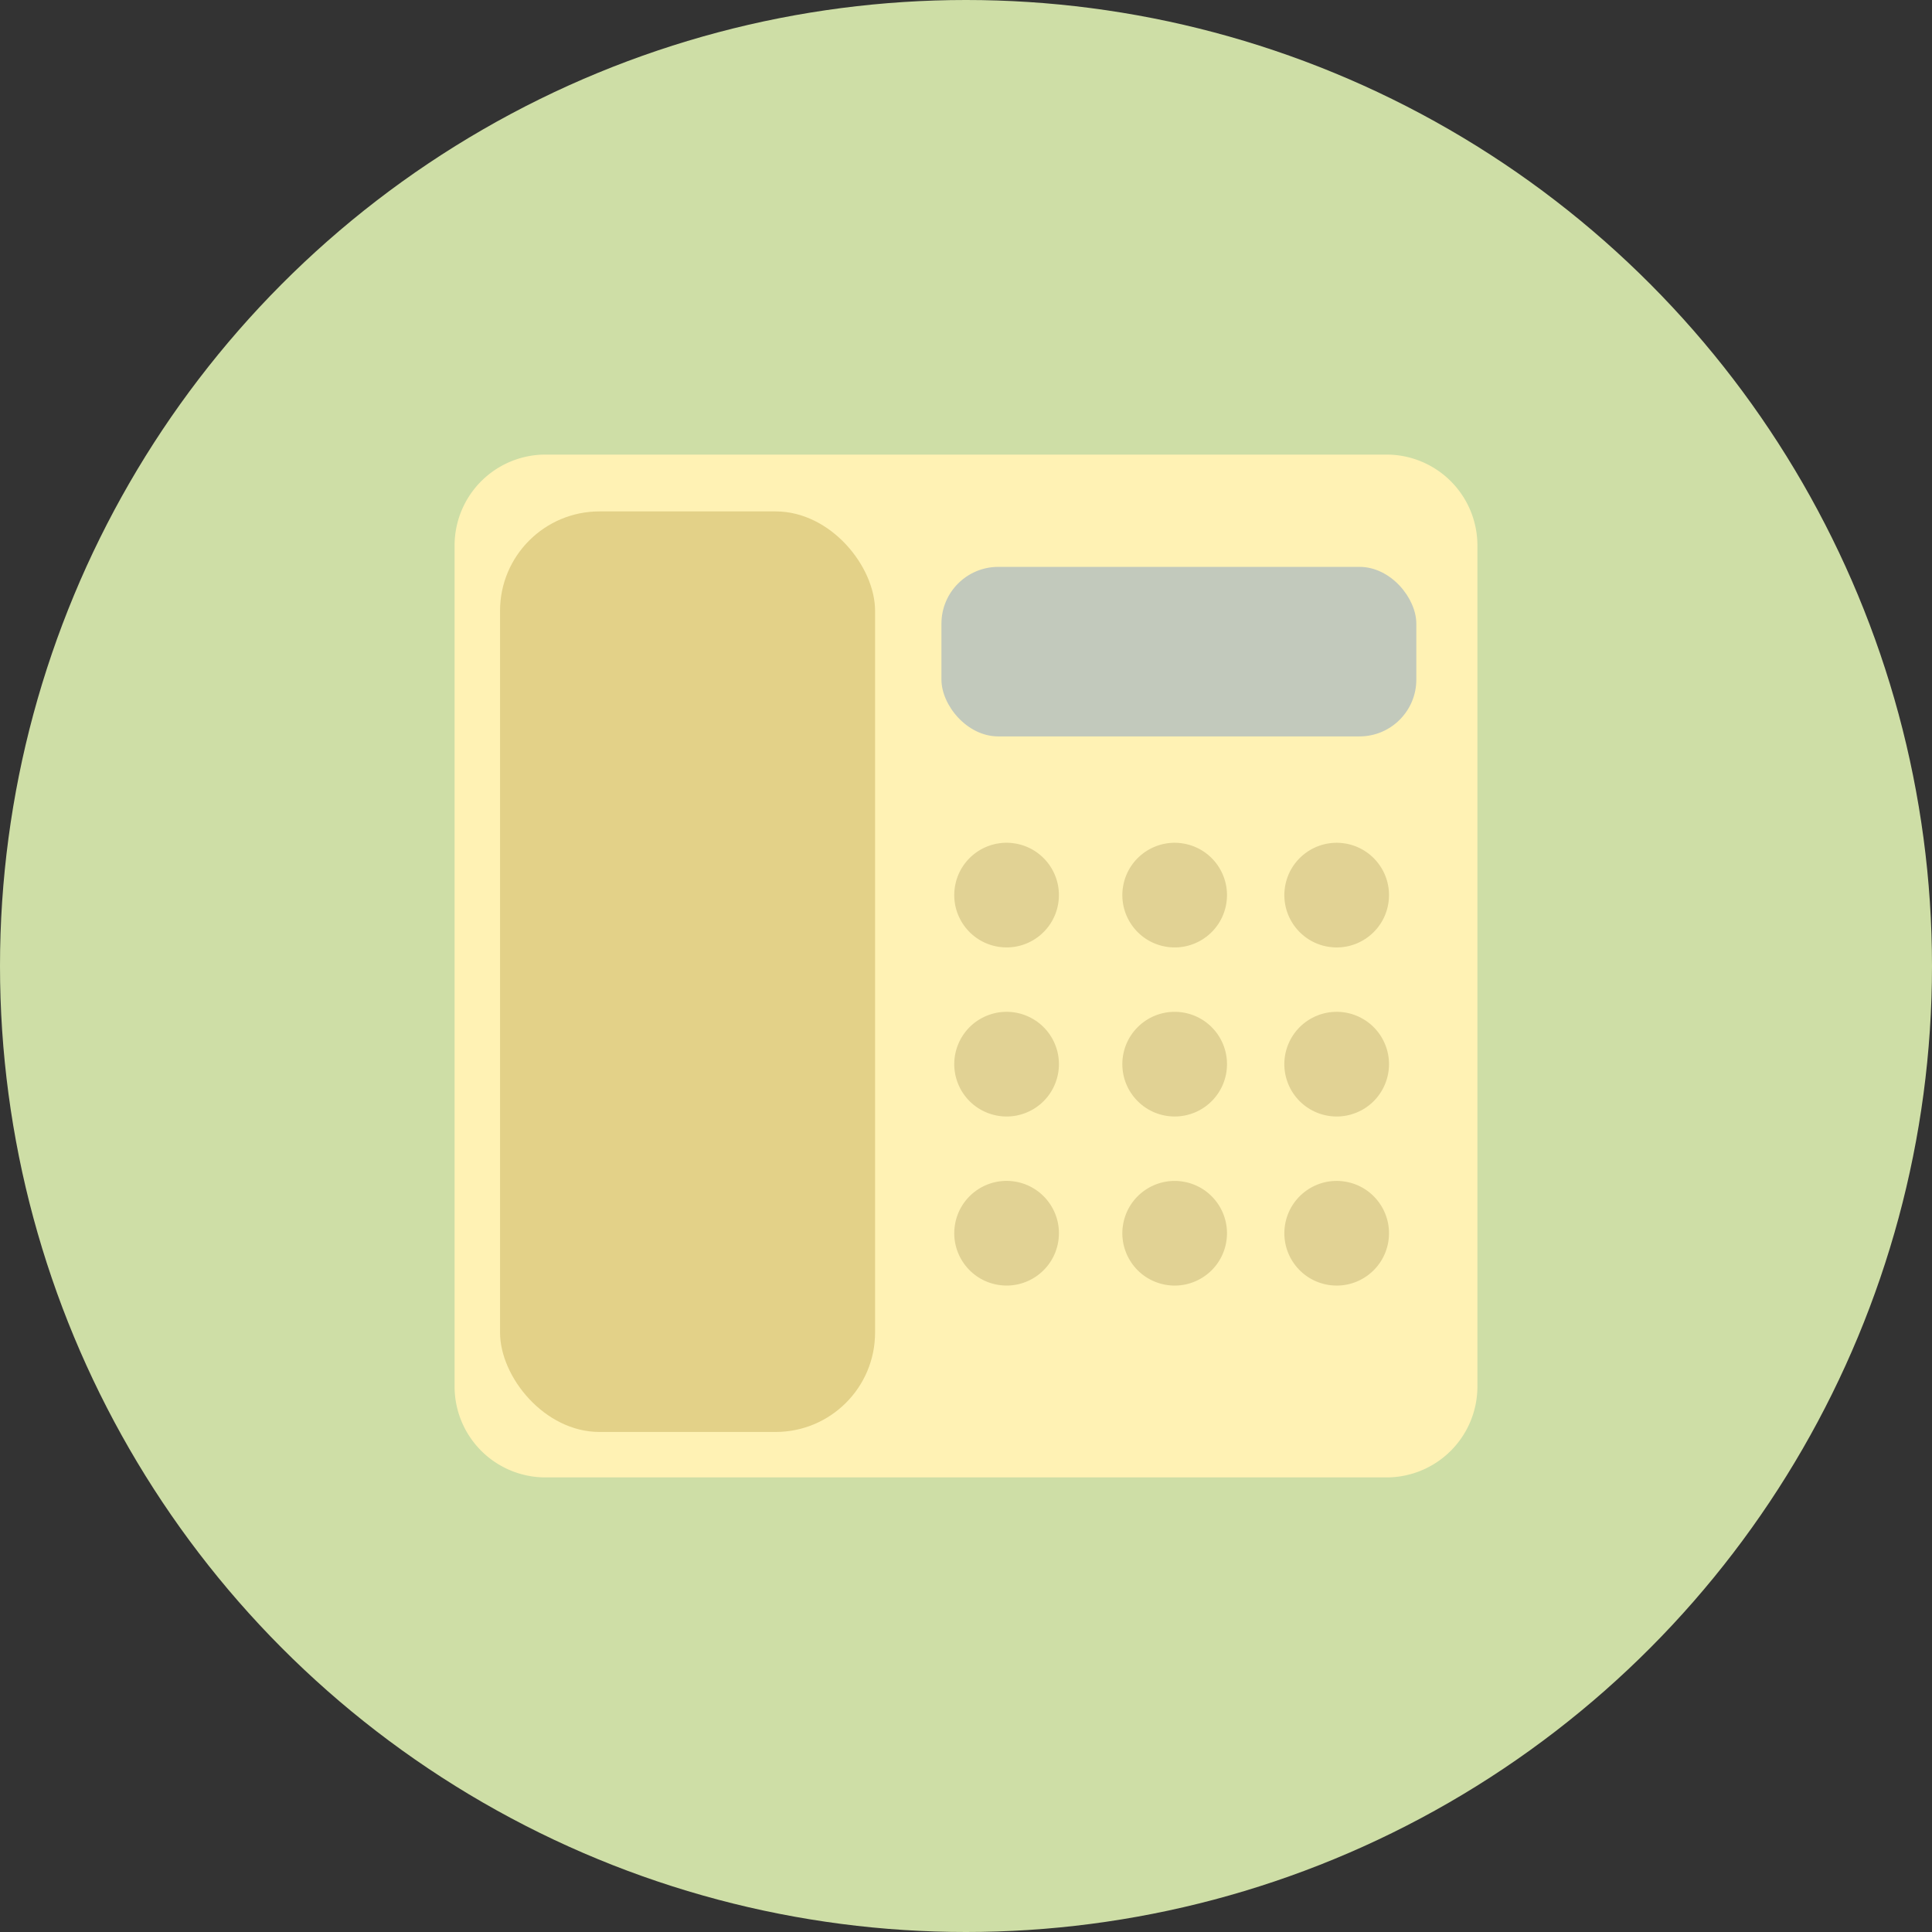
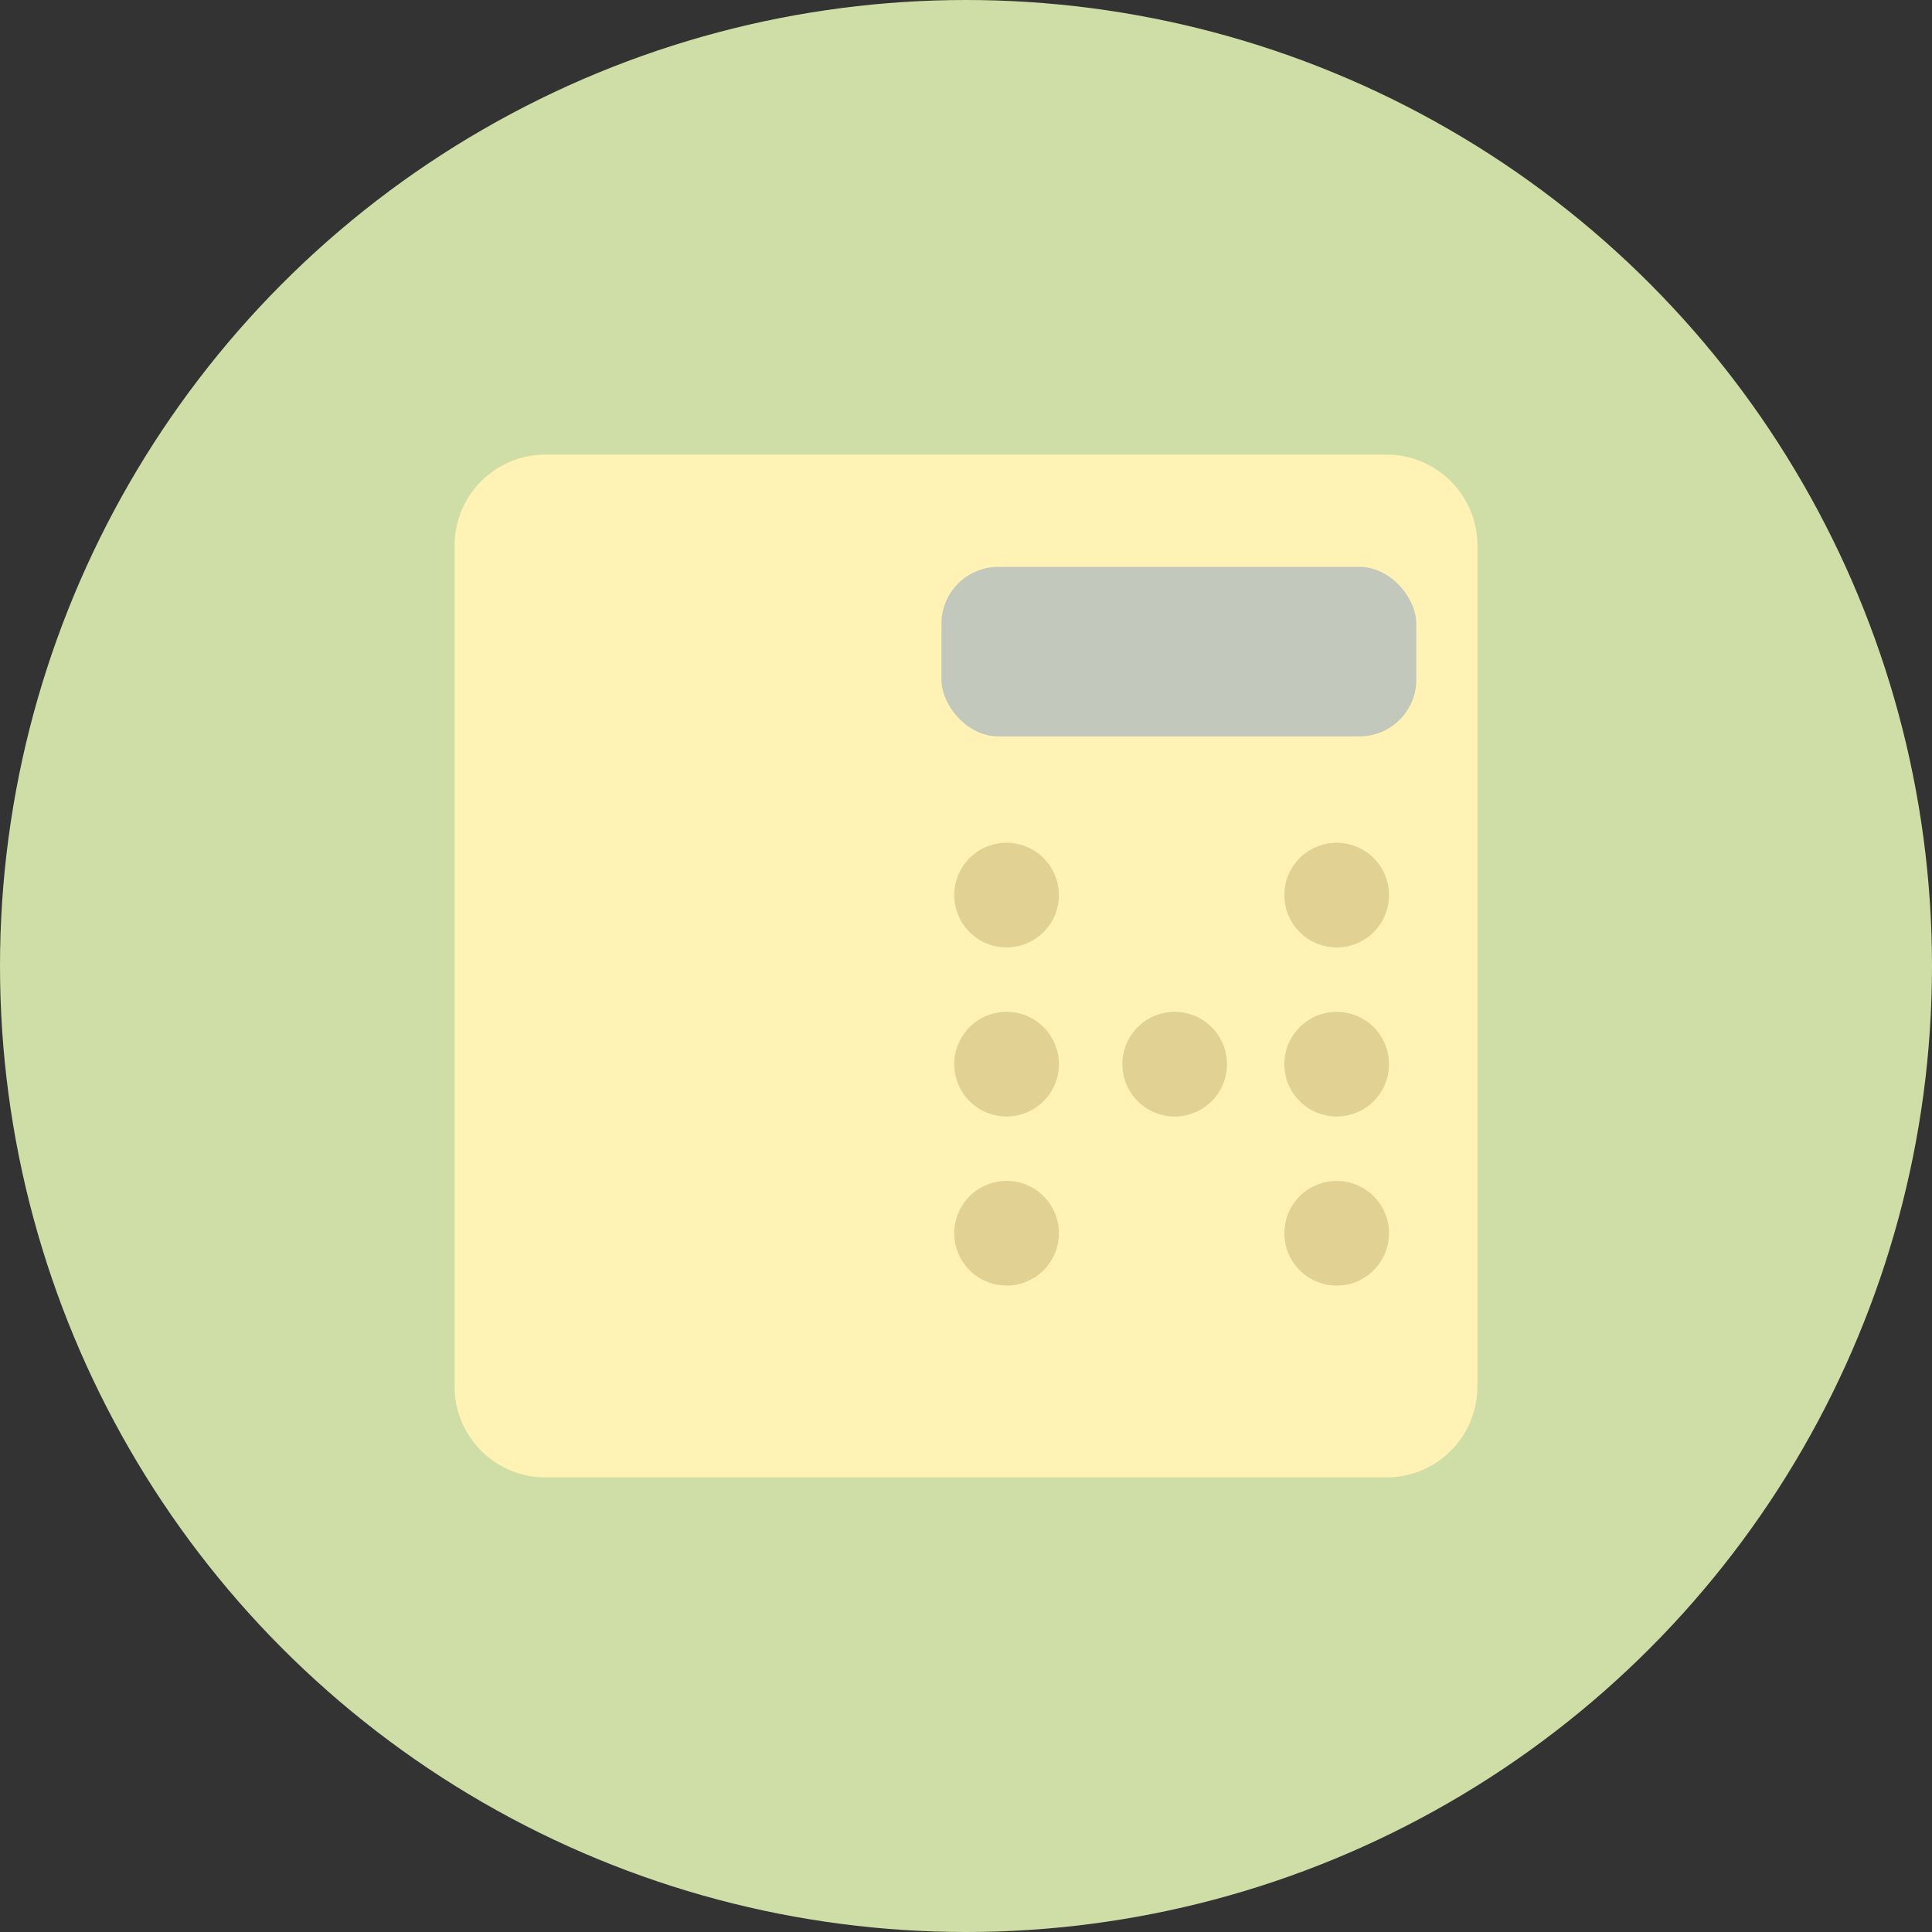
<svg xmlns="http://www.w3.org/2000/svg" id="img_top_service01" width="136" height="136" viewBox="0 0 136 136">
  <rect x="0" y="0" width="136" height="136" fill="#333333" stroke="none" />
  <circle id="楕円形_1" data-name="楕円形 1" cx="68" cy="68" r="68" transform="translate(0 0)" fill="#cedea6" />
  <path id="パス_35" data-name="パス 35" d="M6.4,0H65.6A6.4,6.4,0,0,1,72,6.4V65.6A6.4,6.4,0,0,1,65.6,72H6.4A6.4,6.4,0,0,1,0,65.6V6.4A6.4,6.4,0,0,1,6.4,0Z" transform="translate(32 32)" fill="#fff2b4" />
  <rect id="長方形_16" data-name="長方形 16" width="33.429" height="11.934" rx="4" transform="translate(66.271 39.904)" fill="#c2c9bc" />
  <circle id="楕円形_5" data-name="楕円形 5" cx="3.684" cy="3.684" r="3.684" transform="matrix(0.16, -0.987, 0.987, 0.16, 66.631, 66.055)" fill="#e1d294" />
-   <circle id="楕円形_6" data-name="楕円形 6" cx="3.684" cy="3.684" r="3.684" transform="matrix(0.23, -0.973, 0.973, 0.23, 78.257, 65.747)" fill="#e1d294" />
  <circle id="楕円形_7" data-name="楕円形 7" cx="3.684" cy="3.684" r="3.684" transform="matrix(0.16, -0.987, 0.987, 0.16, 89.868, 66.057)" fill="#e1d294" />
  <circle id="楕円形_8" data-name="楕円形 8" cx="3.684" cy="3.684" r="3.684" transform="translate(66.044 72.916) rotate(-22.5)" fill="#e1d294" />
  <circle id="楕円形_9" data-name="楕円形 9" cx="3.684" cy="3.684" r="3.684" transform="translate(77.479 74.91) rotate(-45)" fill="#e1d294" />
  <circle id="楕円形_10" data-name="楕円形 10" cx="3.684" cy="3.684" r="3.684" transform="translate(89.285 72.903) rotate(-22.343)" fill="#e1d294" />
  <circle id="楕円形_11" data-name="楕円形 11" cx="3.684" cy="3.684" r="3.684" transform="translate(66.631 89.857) rotate(-80.783)" fill="#e1d294" />
-   <circle id="楕円形_12" data-name="楕円形 12" cx="3.684" cy="3.684" r="3.684" transform="matrix(0.23, -0.973, 0.973, 0.23, 78.257, 89.55)" fill="#e1d294" />
  <circle id="楕円形_13" data-name="楕円形 13" cx="3.684" cy="3.684" r="3.684" transform="matrix(0.16, -0.987, 0.987, 0.16, 89.868, 89.859)" fill="#e1d294" />
-   <rect id="長方形_17" data-name="長方形 17" width="26.4" height="64.8" rx="7" transform="translate(35.2 36)" fill="#e3d188" />
</svg>